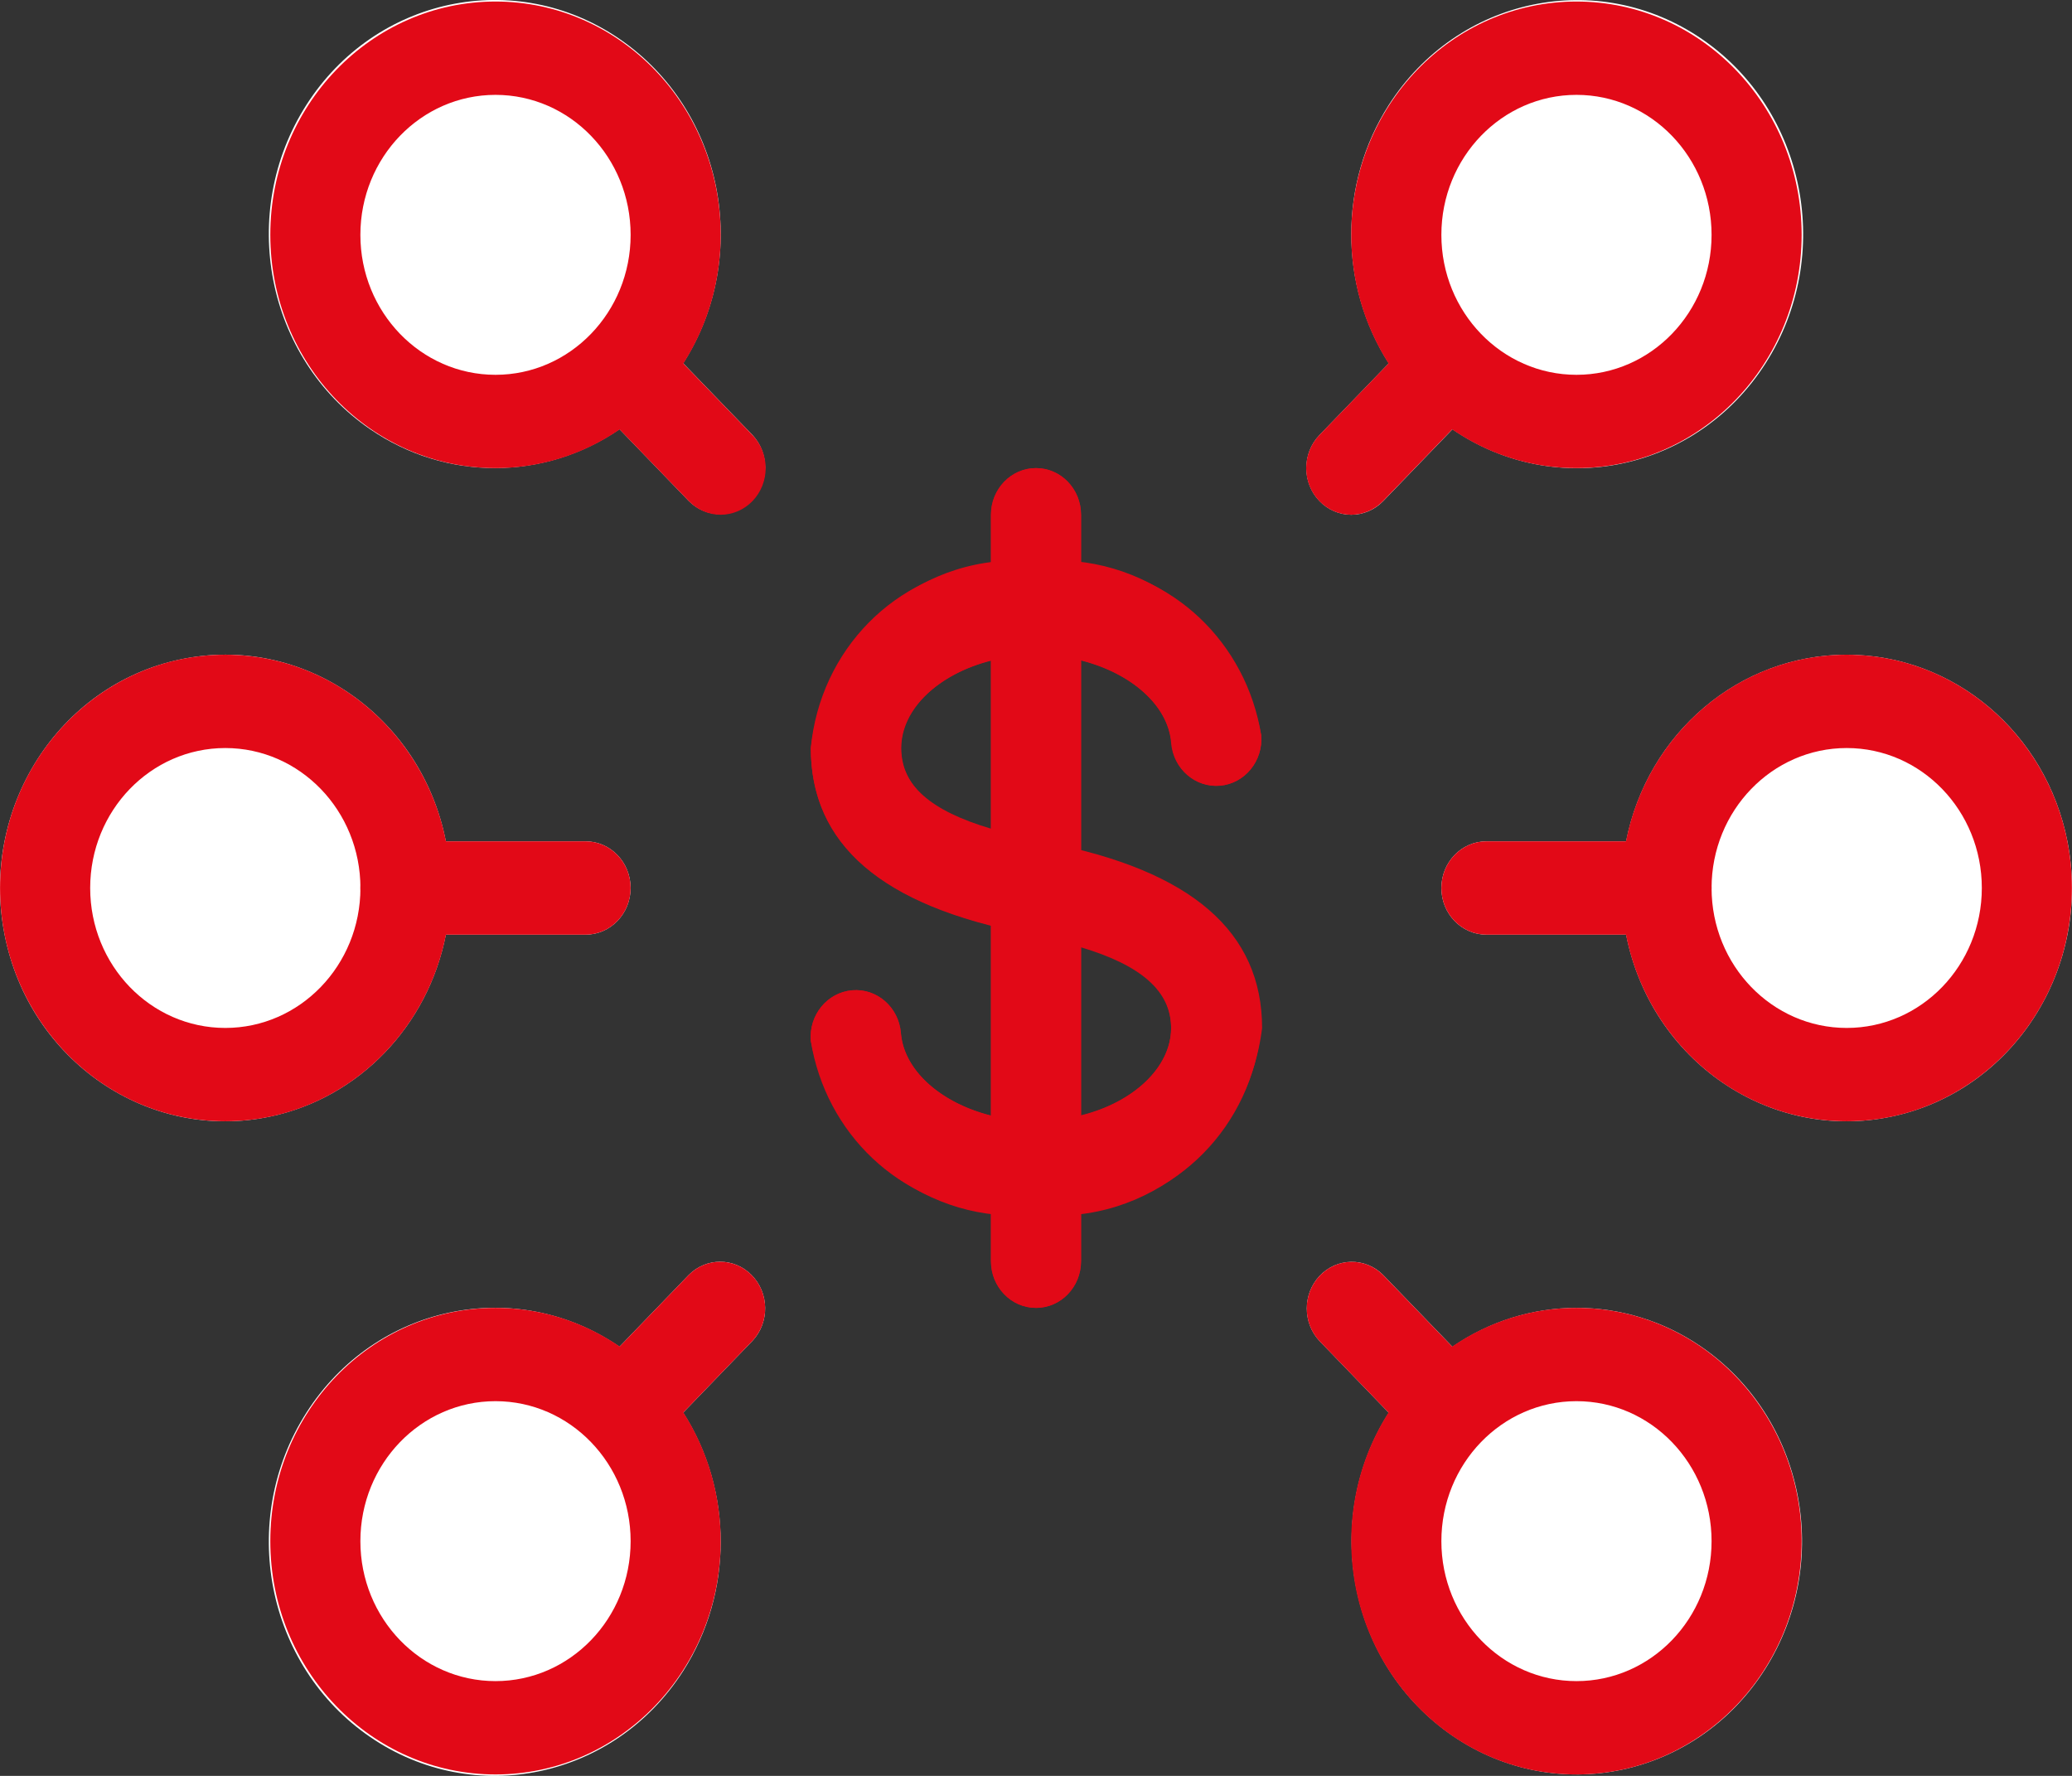
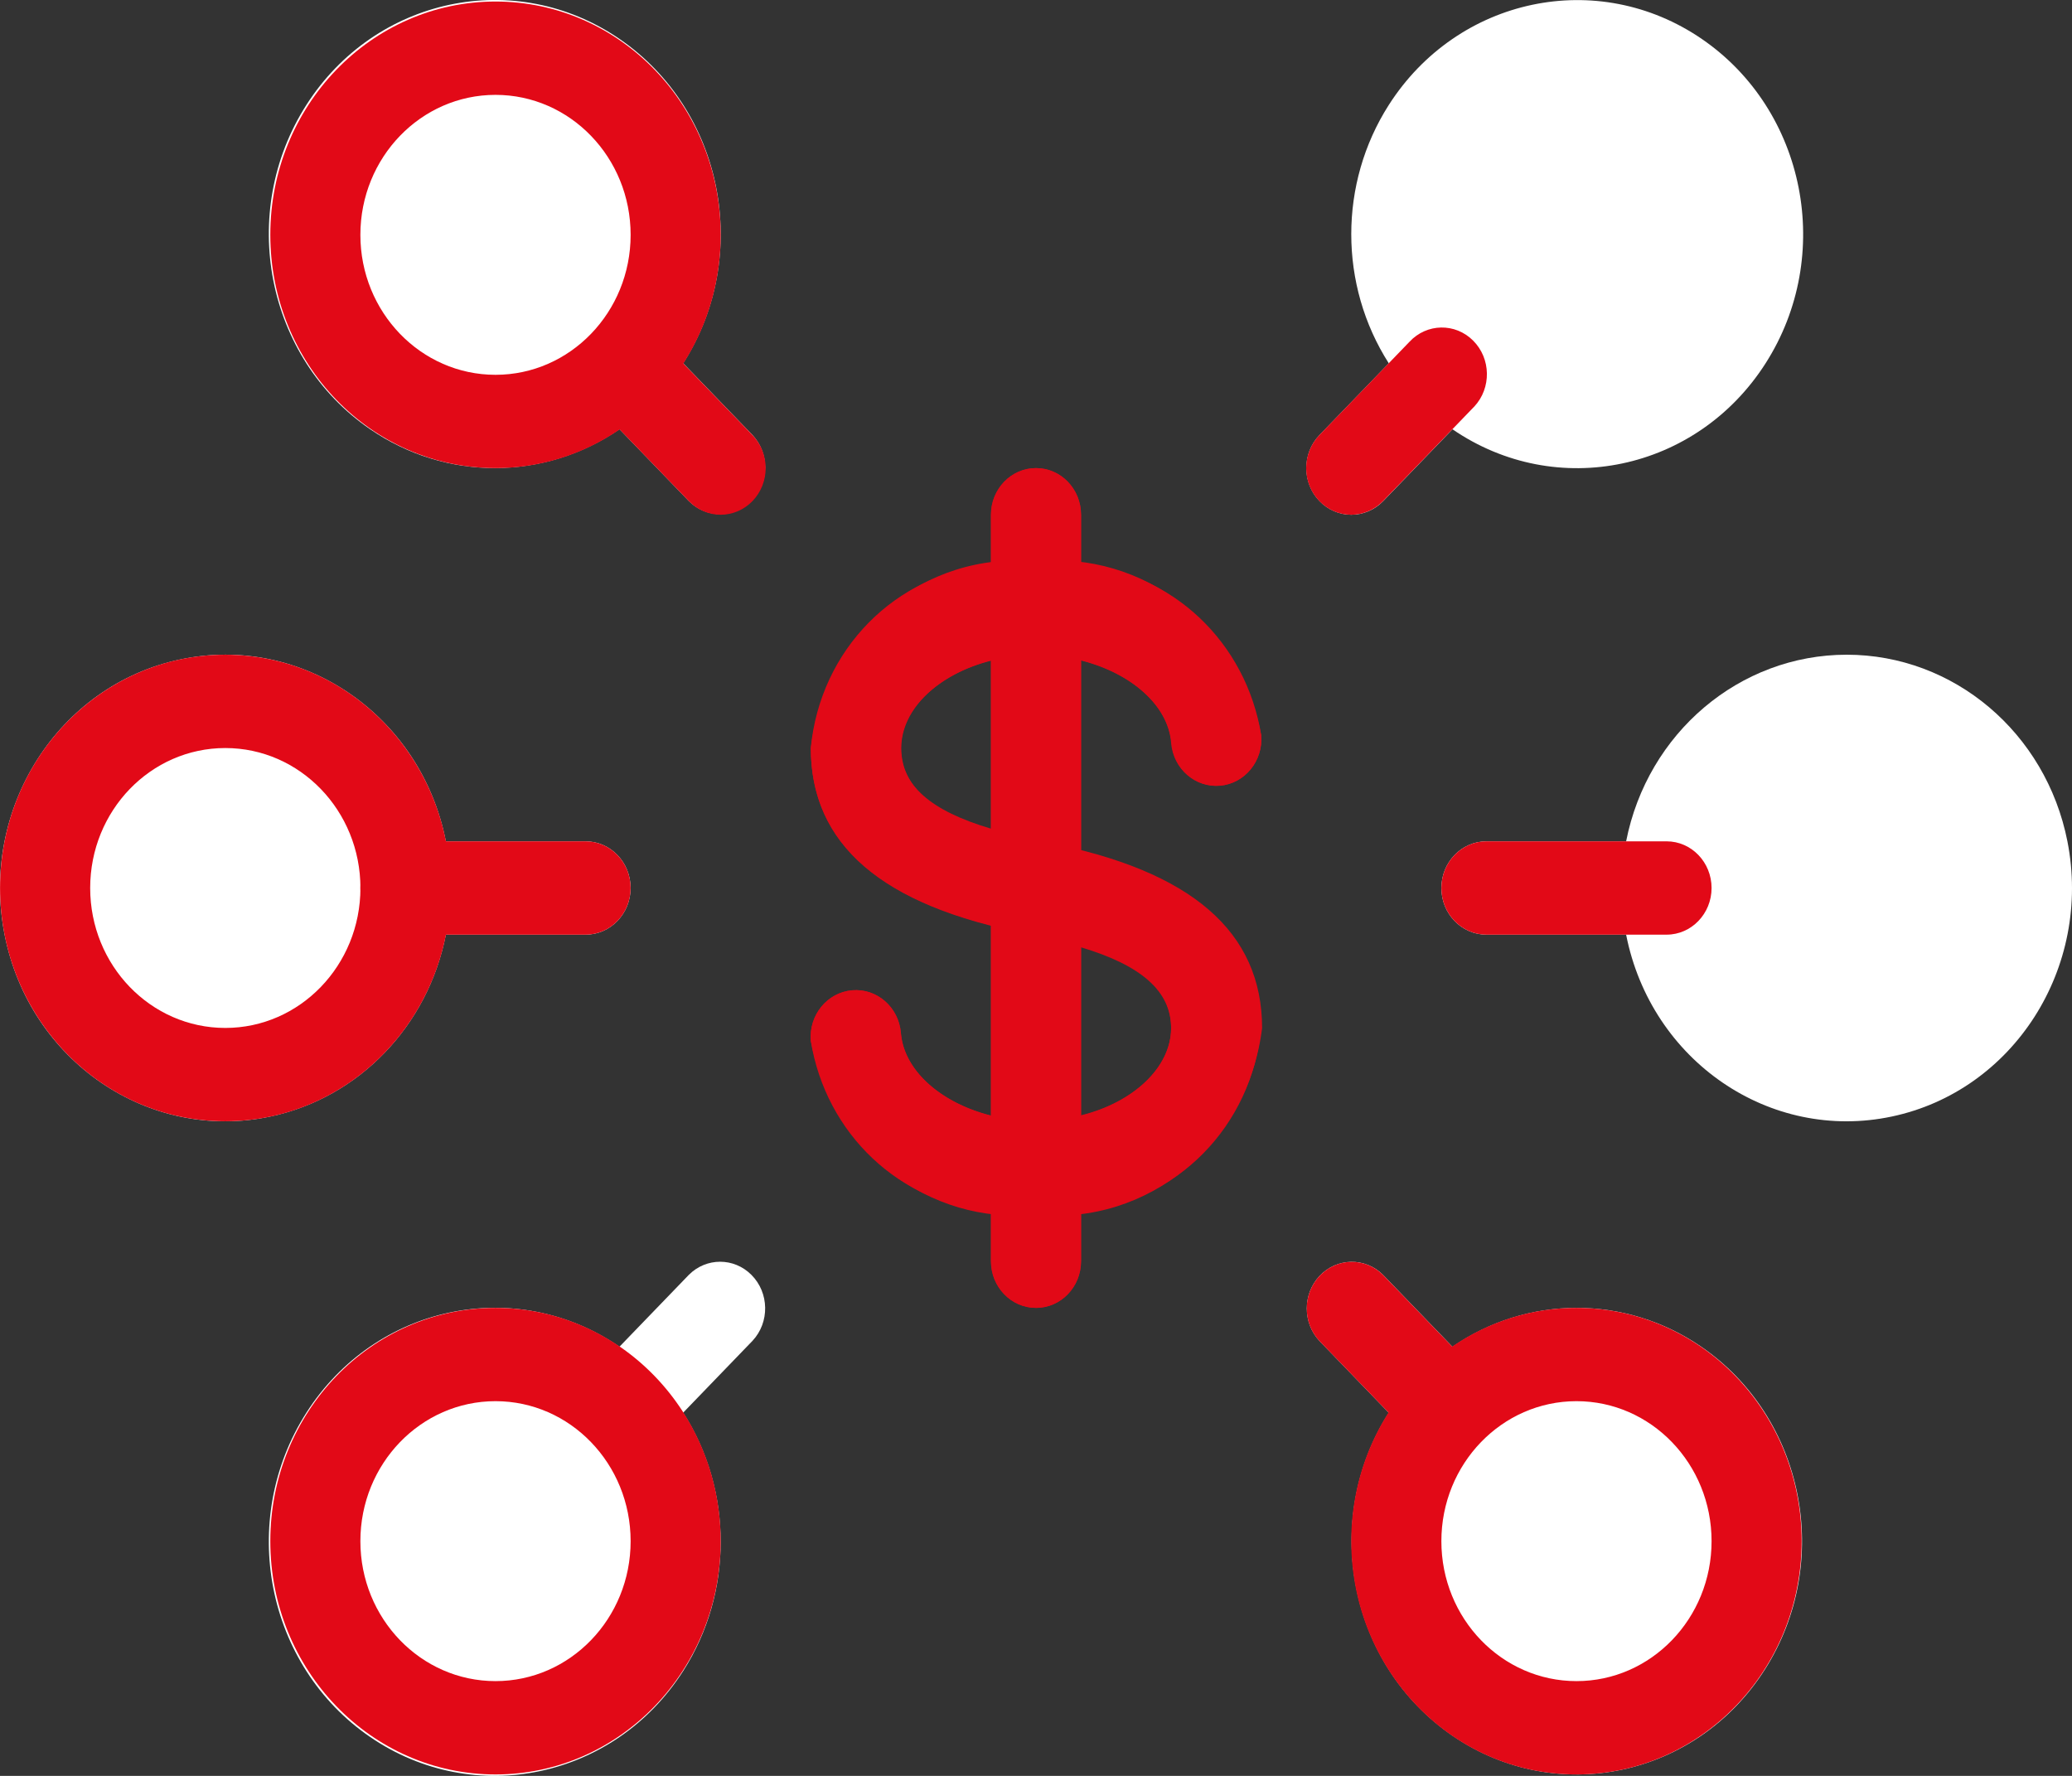
<svg xmlns="http://www.w3.org/2000/svg" width="42" height="36" viewBox="0 0 42 36" fill="none">
  <rect x="0" y="0" width="42" height="36" fill="#333333" stroke="none" />
  <g id="network-2">
    <g id="Group">
      <path id="Path" d="M9.038 18.947H11.87C12.374 18.947 12.783 18.523 12.783 18.001C12.783 17.479 12.374 17.055 11.87 17.055H9.038C8.534 14.496 6.123 12.845 3.653 13.368C1.183 13.89 -0.411 16.388 0.093 18.947C0.597 21.506 3.009 23.157 5.479 22.634C7.271 22.255 8.672 20.804 9.038 18.947Z" fill="white" />
      <path id="Path_2" d="M31.955 26.513C31.061 26.513 30.186 26.788 29.442 27.302L28.036 25.845C27.674 25.482 27.096 25.493 26.745 25.868C26.404 26.235 26.404 26.816 26.745 27.182L28.151 28.639C26.764 30.819 27.345 33.752 29.45 35.19C31.555 36.627 34.386 36.025 35.774 33.844C37.161 31.664 36.58 28.731 34.475 27.294C33.727 26.783 32.851 26.511 31.955 26.513Z" fill="white" />
      <path id="Path_3" d="M37.433 13.272C35.264 13.273 33.395 14.854 32.962 17.055H30.13C29.625 17.055 29.217 17.479 29.217 18.001C29.217 18.523 29.625 18.947 30.13 18.947H32.962C33.466 21.506 35.877 23.157 38.347 22.634C40.817 22.112 42.411 19.614 41.907 17.055C41.473 14.853 39.603 13.272 37.433 13.272Z" fill="white" />
      <path id="Path_4" d="M13.848 7.363C15.244 5.178 14.666 2.235 12.557 0.789C10.448 -0.658 7.607 -0.059 6.211 2.126C4.814 4.311 5.392 7.254 7.502 8.7C9.034 9.751 11.024 9.751 12.557 8.7L13.963 10.157C14.325 10.52 14.903 10.509 15.254 10.134C15.595 9.767 15.595 9.186 15.254 8.82L13.848 7.363Z" fill="white" />
      <path id="Path_5" d="M13.963 25.843L12.557 27.3C10.448 25.854 7.607 26.452 6.211 28.637C4.814 30.822 5.392 33.765 7.502 35.211C9.61 36.657 12.452 36.059 13.848 33.874C14.862 32.286 14.862 30.224 13.848 28.637L15.254 27.18C15.604 26.805 15.594 26.206 15.231 25.843C14.878 25.489 14.317 25.489 13.963 25.843Z" fill="white" />
      <path id="Path_6" d="M27.39 10.435C27.632 10.435 27.865 10.336 28.037 10.159L29.442 8.702C31.551 10.148 34.393 9.55 35.789 7.365C37.185 5.18 36.607 2.237 34.498 0.791C32.389 -0.656 29.548 -0.057 28.151 2.128C27.137 3.716 27.137 5.777 28.151 7.365L26.745 8.821C26.39 9.191 26.39 9.79 26.748 10.159C26.918 10.335 27.149 10.434 27.39 10.435Z" fill="white" />
    </g>
    <path id="Shape" fill-rule="evenodd" clip-rule="evenodd" d="M21.913 17.244V13.389C22.919 13.643 23.681 14.294 23.739 15.062C23.782 15.584 24.225 15.972 24.729 15.928C25.233 15.884 25.608 15.425 25.565 14.903C25.262 13.018 23.753 11.593 21.913 11.454V10.435C21.913 9.913 21.505 9.489 21 9.489C20.496 9.489 20.087 9.913 20.087 10.435V11.458C18.162 11.61 16.622 13.173 16.435 15.164C16.435 16.936 17.631 18.13 20.087 18.758V22.614C19.081 22.361 18.32 21.71 18.261 20.942C18.219 20.42 17.776 20.032 17.272 20.076C16.767 20.12 16.393 20.579 16.435 21.101C16.739 22.986 18.248 24.41 20.087 24.549V25.567C20.087 26.089 20.496 26.513 21 26.513C21.505 26.513 21.913 26.089 21.913 25.567V24.544C23.838 24.392 25.379 22.829 25.565 20.838C25.565 19.066 24.369 17.872 21.913 17.244ZM18.261 15.164C18.261 14.36 19.037 13.66 20.087 13.393V16.798C18.871 16.439 18.261 15.92 18.261 15.164ZM21.913 19.204V22.609C22.963 22.352 23.739 21.644 23.739 20.844C23.739 20.093 23.131 19.567 21.913 19.204Z" fill="#E20917" />
    <path id="Shape_2" fill-rule="evenodd" clip-rule="evenodd" d="M5.479 4.76C5.479 7.371 7.523 9.489 10.044 9.489C12.565 9.489 14.609 7.371 14.609 4.76C14.609 2.148 12.565 0.031 10.044 0.031C7.523 0.031 5.479 2.148 5.479 4.76ZM7.305 4.761C7.305 3.194 8.531 1.923 10.044 1.923C11.557 1.923 12.783 3.194 12.783 4.761C12.783 6.327 11.557 7.598 10.044 7.598C8.531 7.598 7.305 6.327 7.305 4.761Z" fill="#E20917" />
    <path id="Shape_3" fill-rule="evenodd" clip-rule="evenodd" d="M0.001 18.001C0.001 20.613 2.045 22.73 4.566 22.73C7.087 22.73 9.131 20.613 9.131 18.001C9.131 15.389 7.087 13.272 4.566 13.272C2.045 13.272 0.001 15.389 0.001 18.001ZM1.828 18.001C1.828 16.434 3.054 15.164 4.567 15.164C6.079 15.164 7.306 16.434 7.306 18.001C7.306 19.568 6.079 20.838 4.567 20.838C3.054 20.838 1.828 19.568 1.828 18.001Z" fill="#E20917" />
    <path id="Shape_4" fill-rule="evenodd" clip-rule="evenodd" d="M5.479 31.242C5.479 33.853 7.523 35.971 10.044 35.971C12.565 35.971 14.609 33.853 14.609 31.242C14.609 28.63 12.565 26.513 10.044 26.513C7.523 26.513 5.479 28.63 5.479 31.242ZM7.305 31.242C7.305 29.675 8.531 28.404 10.044 28.404C11.557 28.404 12.783 29.675 12.783 31.242C12.783 32.809 11.557 34.079 10.044 34.079C8.531 34.079 7.305 32.809 7.305 31.242Z" fill="#E20917" />
    <path id="Shape_5" fill-rule="evenodd" clip-rule="evenodd" d="M27.39 31.242C27.39 33.853 29.434 35.971 31.955 35.971C34.476 35.971 36.52 33.853 36.52 31.242C36.52 28.63 34.476 26.513 31.955 26.513C29.434 26.513 27.39 28.63 27.39 31.242ZM29.217 31.242C29.217 29.675 30.443 28.404 31.956 28.404C33.468 28.404 34.694 29.675 34.694 31.242C34.694 32.809 33.468 34.079 31.956 34.079C30.443 34.079 29.217 32.809 29.217 31.242Z" fill="#E20917" />
-     <path id="Shape_6" fill-rule="evenodd" clip-rule="evenodd" d="M32.868 18.001C32.868 20.613 34.912 22.73 37.433 22.73C39.954 22.73 41.998 20.613 41.998 18.001C41.998 15.389 39.954 13.272 37.433 13.272C34.912 13.272 32.868 15.389 32.868 18.001ZM34.694 18.001C34.694 16.434 35.921 15.164 37.433 15.164C38.946 15.164 40.172 16.434 40.172 18.001C40.172 19.568 38.946 20.838 37.433 20.838C35.921 20.838 34.694 19.568 34.694 18.001Z" fill="#E20917" />
-     <path id="Shape_7" fill-rule="evenodd" clip-rule="evenodd" d="M27.39 4.76C27.39 7.371 29.434 9.489 31.955 9.489C34.476 9.489 36.52 7.371 36.52 4.76C36.52 2.148 34.476 0.031 31.955 0.031C29.434 0.031 27.39 2.148 27.39 4.76ZM29.217 4.761C29.217 3.194 30.443 1.923 31.956 1.923C33.468 1.923 34.694 3.194 34.694 4.761C34.694 6.327 33.468 7.598 31.956 7.598C30.443 7.598 29.217 6.327 29.217 4.761Z" fill="#E20917" />
    <path id="Path_7" d="M14.609 10.435C14.367 10.435 14.134 10.336 13.963 10.159L12.137 8.267C11.787 7.892 11.797 7.293 12.159 6.93C12.513 6.576 13.074 6.576 13.428 6.93L15.254 8.821C15.61 9.191 15.609 9.79 15.252 10.159C15.081 10.335 14.85 10.434 14.609 10.435Z" fill="#E20917" />
    <path id="Path_8" d="M11.87 18.947H8.218C7.714 18.947 7.305 18.523 7.305 18.001C7.305 17.479 7.714 17.055 8.218 17.055H11.87C12.374 17.055 12.783 17.479 12.783 18.001C12.783 18.523 12.374 18.947 11.87 18.947Z" fill="#E20917" />
-     <path id="Path_9" d="M12.784 29.35C12.279 29.351 11.87 28.928 11.869 28.406C11.868 28.154 11.965 27.913 12.137 27.735L13.963 25.843C14.326 25.48 14.904 25.491 15.254 25.866C15.596 26.233 15.596 26.814 15.254 27.18L13.428 29.072C13.257 29.25 13.025 29.349 12.784 29.35Z" fill="#E20917" />
    <path id="Path_10" d="M29.217 29.35C28.974 29.351 28.742 29.251 28.57 29.074L26.744 27.183C26.394 26.807 26.404 26.208 26.767 25.845C27.121 25.491 27.681 25.491 28.035 25.845L29.861 27.737C30.217 28.107 30.216 28.705 29.859 29.074C29.689 29.25 29.457 29.35 29.217 29.35Z" fill="#E20917" />
    <path id="Path_11" d="M33.782 18.947H30.13C29.625 18.947 29.217 18.523 29.217 18.001C29.217 17.479 29.625 17.055 30.13 17.055H33.782C34.286 17.055 34.694 17.479 34.694 18.001C34.694 18.523 34.286 18.947 33.782 18.947Z" fill="#E20917" />
    <path id="Path_12" d="M27.391 10.435C26.887 10.436 26.477 10.013 26.476 9.491C26.476 9.239 26.573 8.997 26.745 8.819L28.571 6.928C28.921 6.552 29.499 6.542 29.861 6.905C30.224 7.268 30.234 7.866 29.884 8.242C29.877 8.25 29.869 8.258 29.861 8.265L28.036 10.157C27.865 10.334 27.633 10.434 27.391 10.435Z" fill="#E20917" />
    <path id="Path_13" d="M21 24.621C18.829 24.843 16.852 23.317 16.435 21.099C16.393 20.577 16.767 20.118 17.272 20.074C17.776 20.03 18.219 20.418 18.261 20.94C18.342 21.926 19.571 22.73 21 22.73C22.486 22.73 23.739 21.863 23.739 20.838C23.739 19.915 22.874 19.325 21.017 18.967L20.818 18.928C17.858 18.36 16.436 17.112 16.436 15.165C16.721 12.834 18.742 11.159 21 11.382C23.171 11.16 25.149 12.686 25.565 14.904C25.607 15.425 25.235 15.882 24.732 15.926C24.23 15.969 23.789 15.583 23.746 15.063C23.666 14.078 22.437 13.274 21.008 13.274C19.521 13.274 18.269 14.14 18.269 15.165C18.269 16.09 19.136 16.679 21.008 17.038L21.201 17.076C24.163 17.643 25.583 18.897 25.583 20.84C25.297 23.178 23.265 24.855 21 24.621Z" fill="#E20917" />
    <path id="Path_14" d="M21 26.513C20.495 26.513 20.087 26.089 20.087 25.567V10.435C20.087 9.913 20.495 9.489 21 9.489C21.504 9.489 21.913 9.913 21.913 10.435V25.567C21.913 26.089 21.504 26.513 21 26.513Z" fill="#E20917" />
  </g>
</svg>